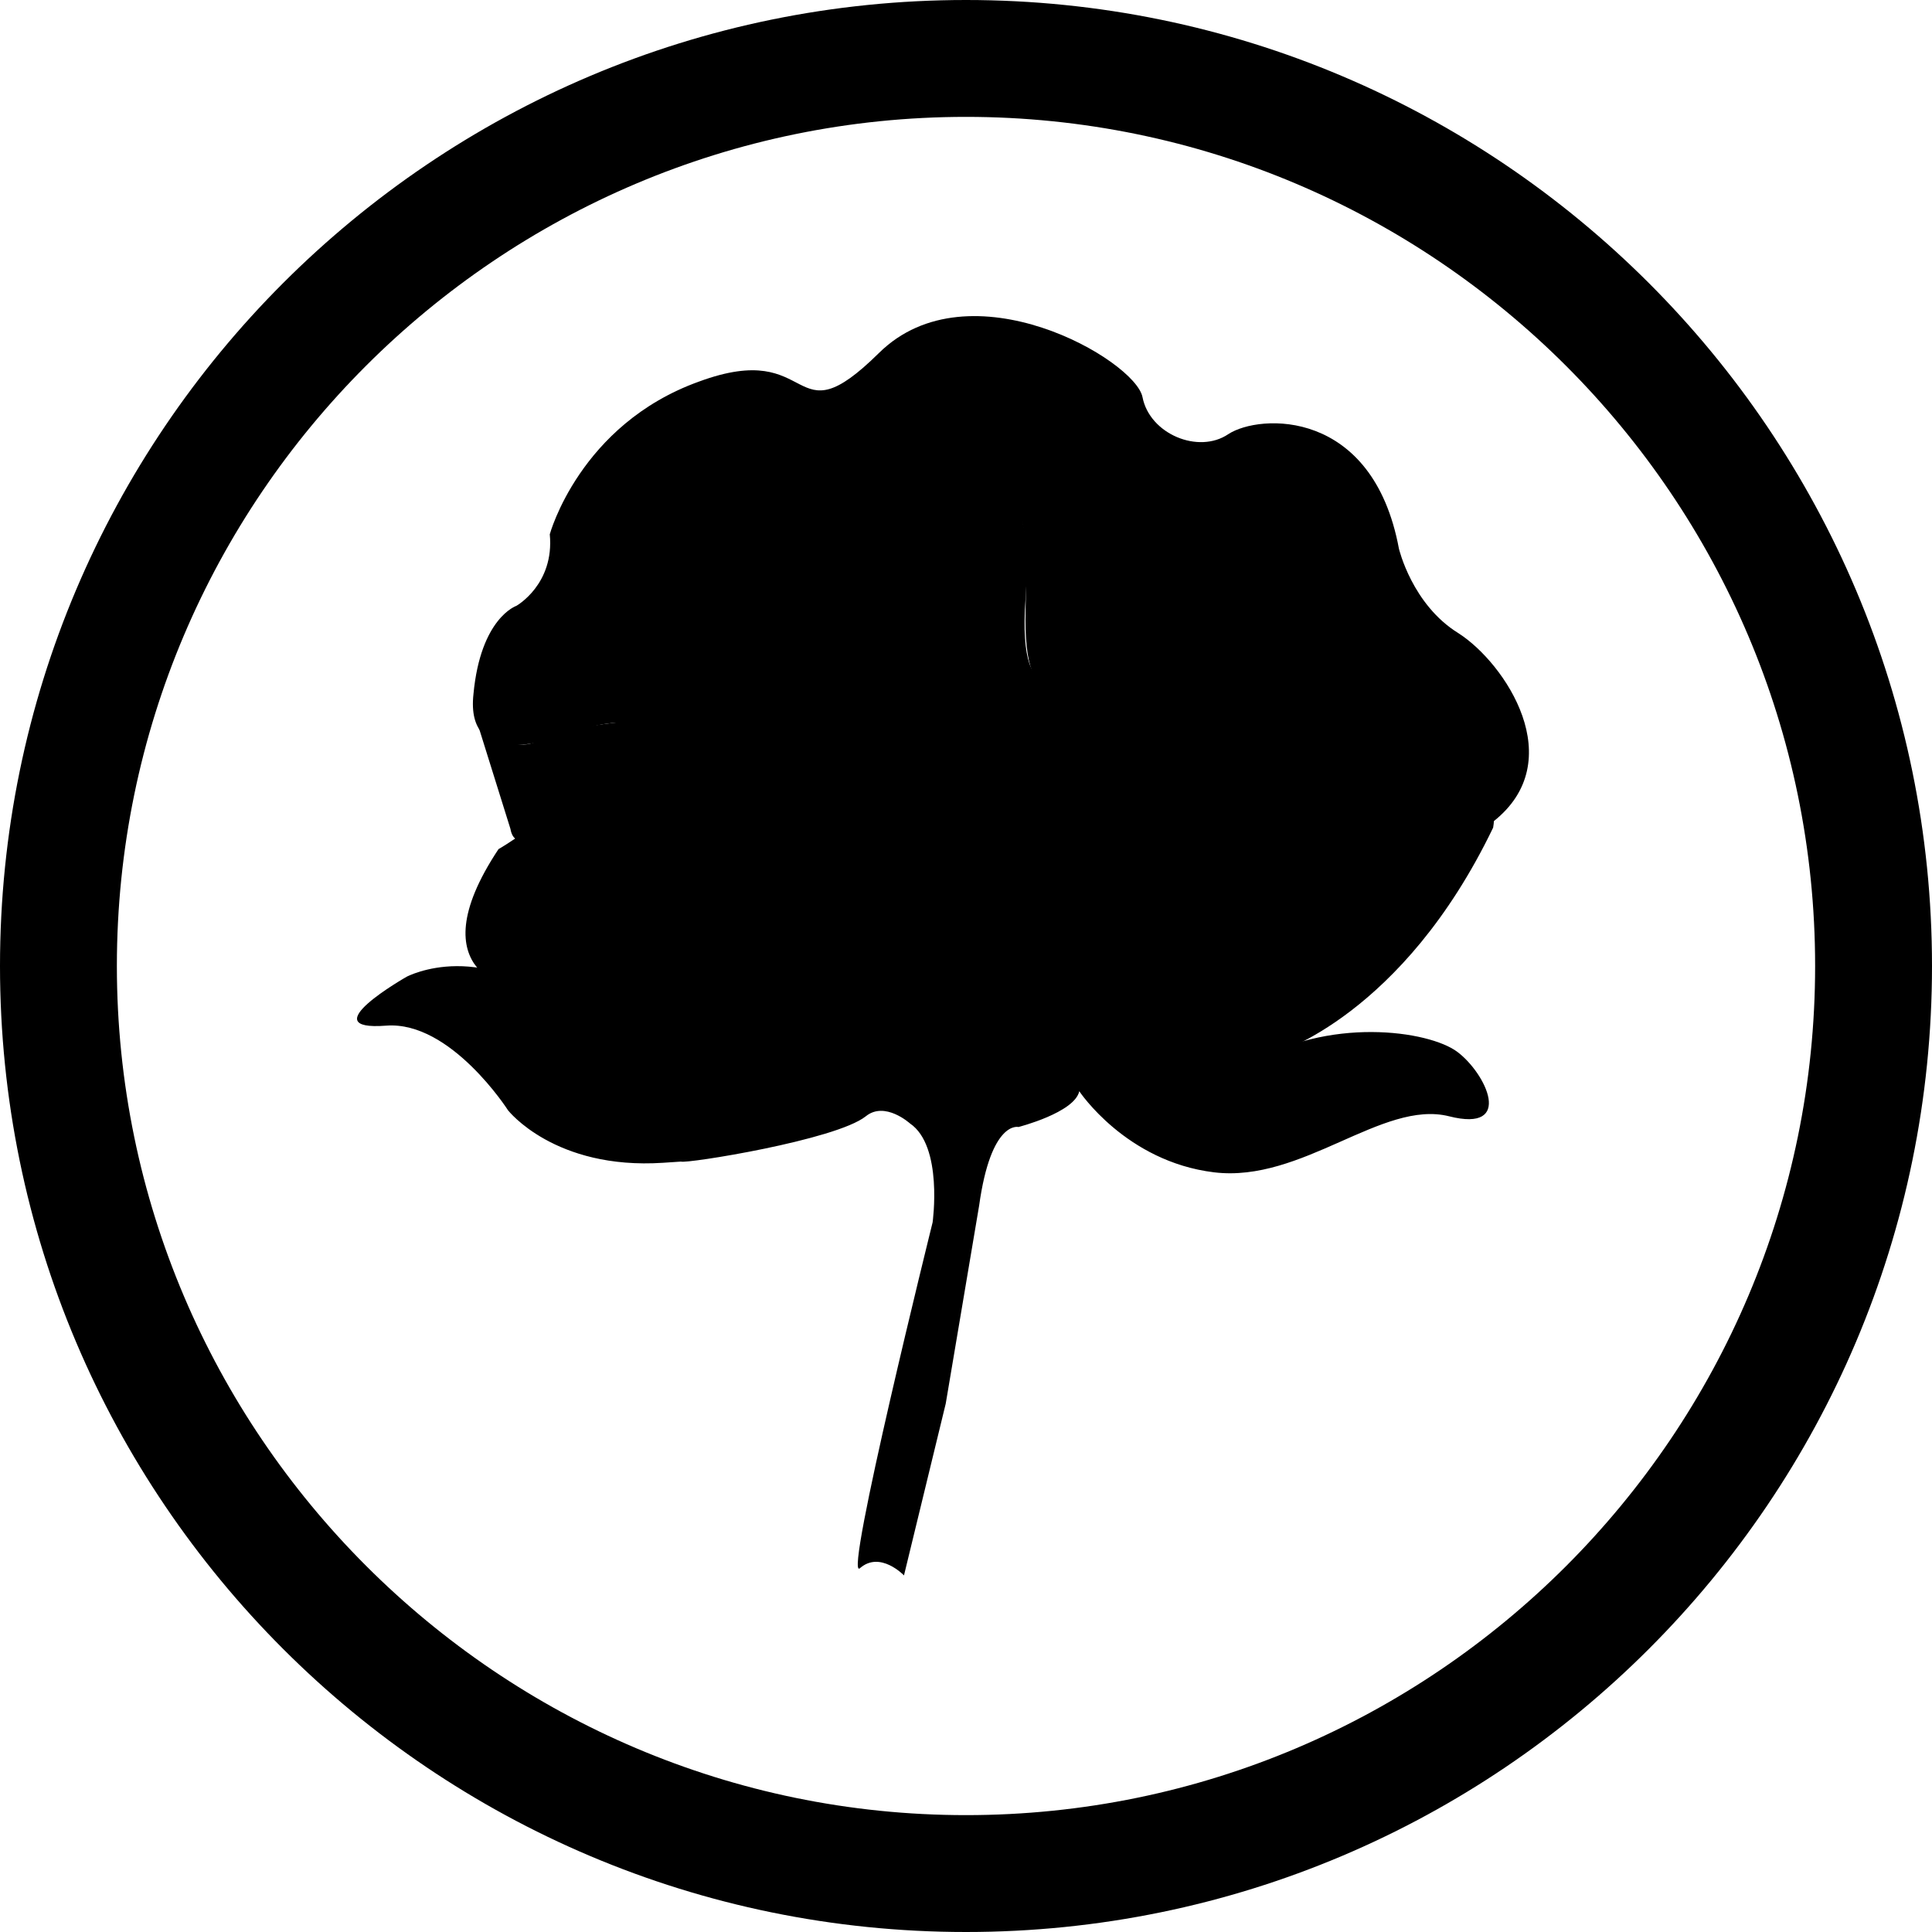
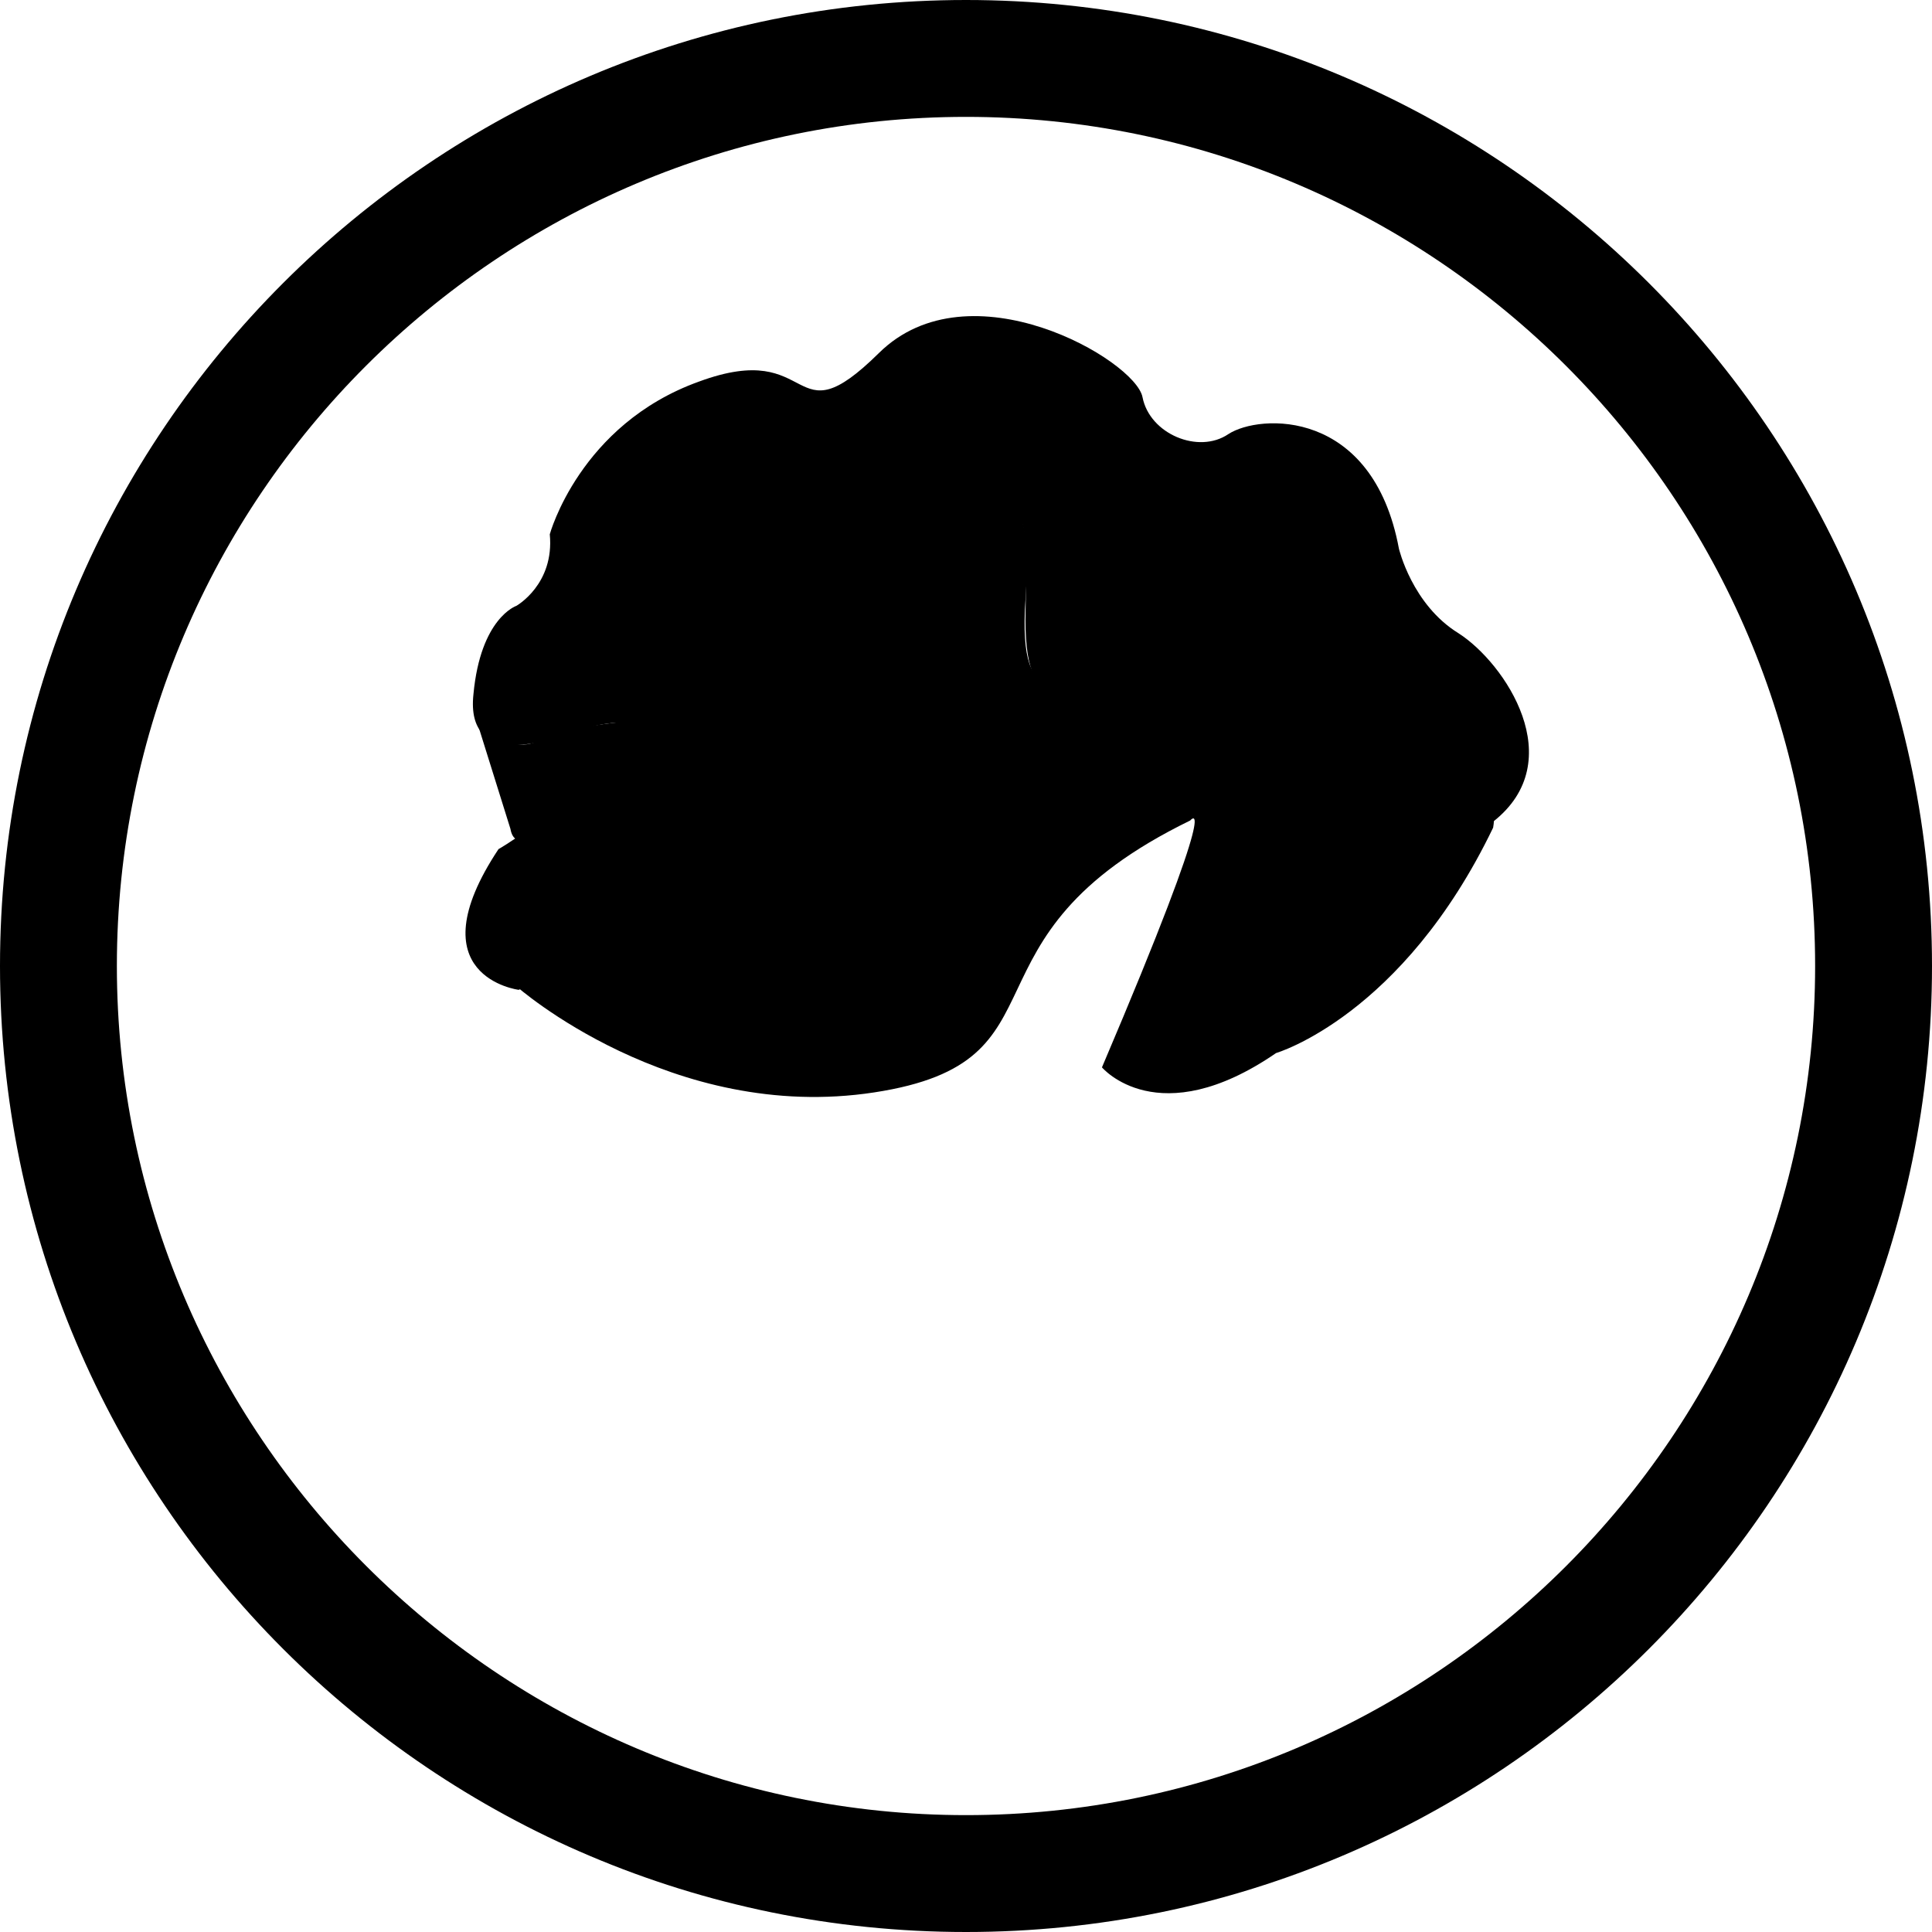
<svg xmlns="http://www.w3.org/2000/svg" version="1.1" id="Layer_1" x="0px" y="0px" viewBox="0 0 162 162" style="enable-background:new 0 0 162 162;" xml:space="preserve">
  <g>
    <path d="M39.8,59.9c0,0,3,4.3,6.1,1.7c0,0,10.4-2.4,8.2-0.1c-2.3,2.4-10.6,12.1-11.3,8L39.8,59.9z" />
    <path d="M43.3,82.7c0,0,13,11.5,30,8.9c17-2.6,6.2-12.9,26.5-22.8c0,0,2.9-3.5-7.4,20.7c0,0,4.7,5.6,14.6-1.2   c0,0,10.6-3.1,18.2-18.9c0,0,1.5-7.7-8,1.5c0,0,0.5,5.3-12.2,1.6c0,0,0.1-9.3-5.9-9.3c-3.8,0-4.9-4-3.7-5.7   c1.3-1.7,1.5-5.7-5.2-1.9c0,0-5,5.6-4.2-5.5c1-14.3-5.1-3.7-5.1-3.7s0.2,6.3-5.6,3.3c-5.8-3-18.1,3.8-18.1,3.8s-7,6.4,4.7,3.2   c0,0,12.8-3.4,15-2.2c2.2,1.2,2.8-2.1,5.6,4.5c0,0-0.2,2.8,6.4,3.6c6.6,0.8,1.5,6.7-2.5,5c-6.6-2.8-12.2,5.2-12.2,5.2   s-8,7.7-10,8.1c-2.3,0.5-5.6,2.3-10.1,0.5C49.7,79.7,43.3,82.7,43.3,82.7" />
    <path d="M46.1,44.8c0,0,2.5-9.2,12.5-12.8c10-3.7,7.5,5.1,15.1-2.4c7.6-7.5,21.5,0.6,22.1,3.7c0.6,3.1,4.7,4.8,7.2,3.1   c2.6-1.7,12.1-2.2,14.3,9.6c0,0,1.1,4.7,5,7.1c3.9,2.5,9.4,10.7,2.9,15.8c0,0-5.4,0.5-6.7,2.6c-1.3,2.1-4.7,5.7-13.7,1.9   c0,0-1.7-0.6-2.5-5.9c-0.8-5.3-2.6-3.4-5-4.2c-2.4-0.9-3.8-1.4-2-6.2c1.8-4.8-5.1-0.9-5.1-0.9S85.7,61.5,86,51   c0.2-10.5-0.6-8.1-3.4-4.8c-2.8,3.5,0.3,5.5-7.4,4.1c-7.7-1.4-18,4.2-18,4.2S54.4,58,61.6,56c7.2-2,11.1-2.7,15.9-2.9   c4.4-0.1,5.8,6.2,5.8,6.2s3,2.7,7.2,3c5.9,0.5,3.8,7.8-3.5,5.9c0,0-7.1-1.3-11.3,3.3c0,0-3.2,5-7.8,8.4c-4.6,3.5-8.2,4.6-14.2,2.7   c-6.1-1.9-10.2,0.4-10.2,0.4s-8.8-1.1-1.7-11.8c0,0,4.1-2.3,9.6-7.7c5.5-5.4-5.1-1.6-5.1-1.6s-7.3,2.7-6.6-3.7   c0.6-6.4,3.6-7.4,3.6-7.4S46.5,49,46.1,44.8" />
-     <path d="M121.5,93.6c5.5,1.4,3.1-3.6,0.7-5.4c-2.4-1.8-10.9-3-17.5,1.1c-6.5,4.1-11.6-0.1-11.6-0.1c2-3.9,4.5-11.3,4.5-11.3   c8.6-16.5-1.5-7.3-1.5-7.3s-9.5,4.5-10.9,10.1c0,0-2.8,11.8-14.5,10.6c0,0-17.3-0.7-22.8-6c-7.2-6.9-13.8-3.4-13.8-3.4   s-8.1,4.6-1.7,4.1c5.4-0.4,10.2,7.1,10.2,7.1s3.9,5,13,4.4l1.5-0.1c0.4,0.2,13-1.8,15.5-3.8c1.6-1.3,3.7,0.6,3.7,0.6   c2.8,1.9,1.9,8.3,1.9,8.3s-7.5,30.2-6.1,29c1.7-1.5,3.7,0.6,3.7,0.6l3.5-14.4l2.8-16.6c1-7.2,3.3-6.6,3.3-6.6s4.7-1.2,5.1-3   c0,0,3.9,5.9,11.3,6.8C109.2,99.2,115.9,92.2,121.5,93.6" />
  </g>
  <g>
    <path d="M0,81c0,44.7,36.3,81,81,81c44.7,0,81-36.3,81-81c0-44.7-36.3-81-81-81C36.3,0,0,36.3,0,81z M9.8,81   C9.8,41.7,41.8,9.8,81,9.8c39.2,0,71.2,31.9,71.2,71.2c0,39.2-31.9,71.2-71.2,71.2C41.8,152.2,9.8,120.2,9.8,81z" />
  </g>
</svg>